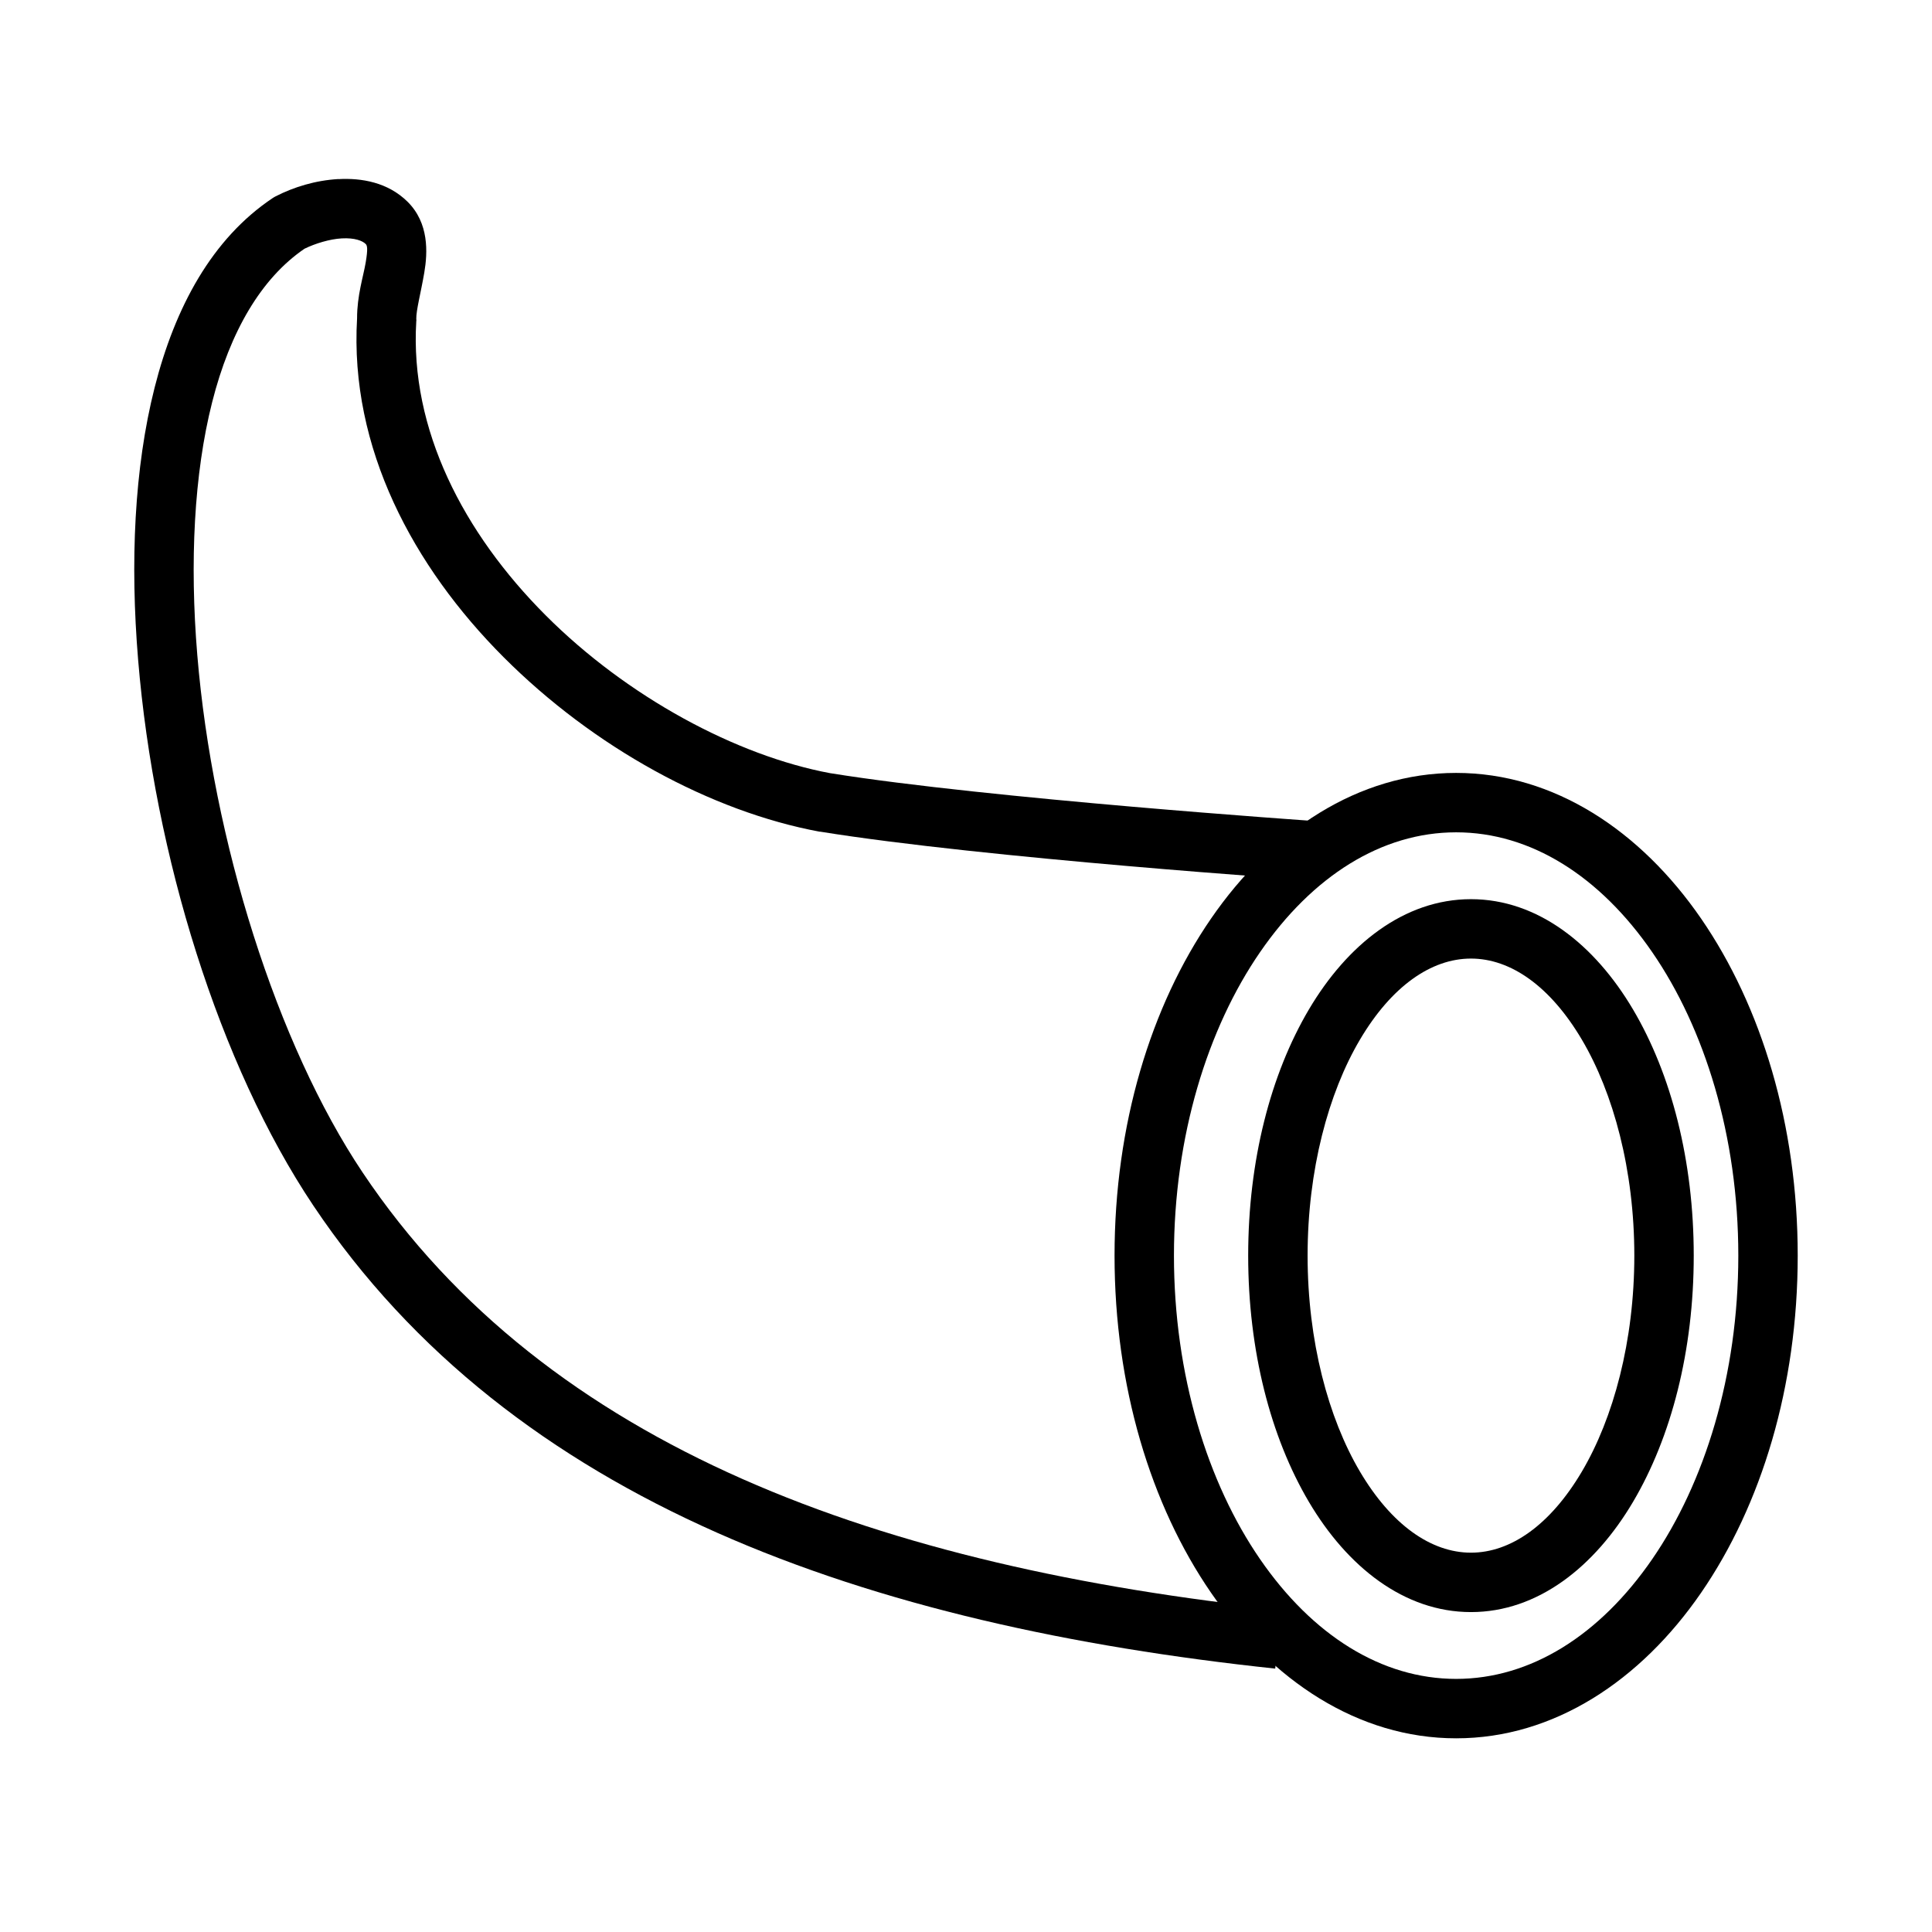
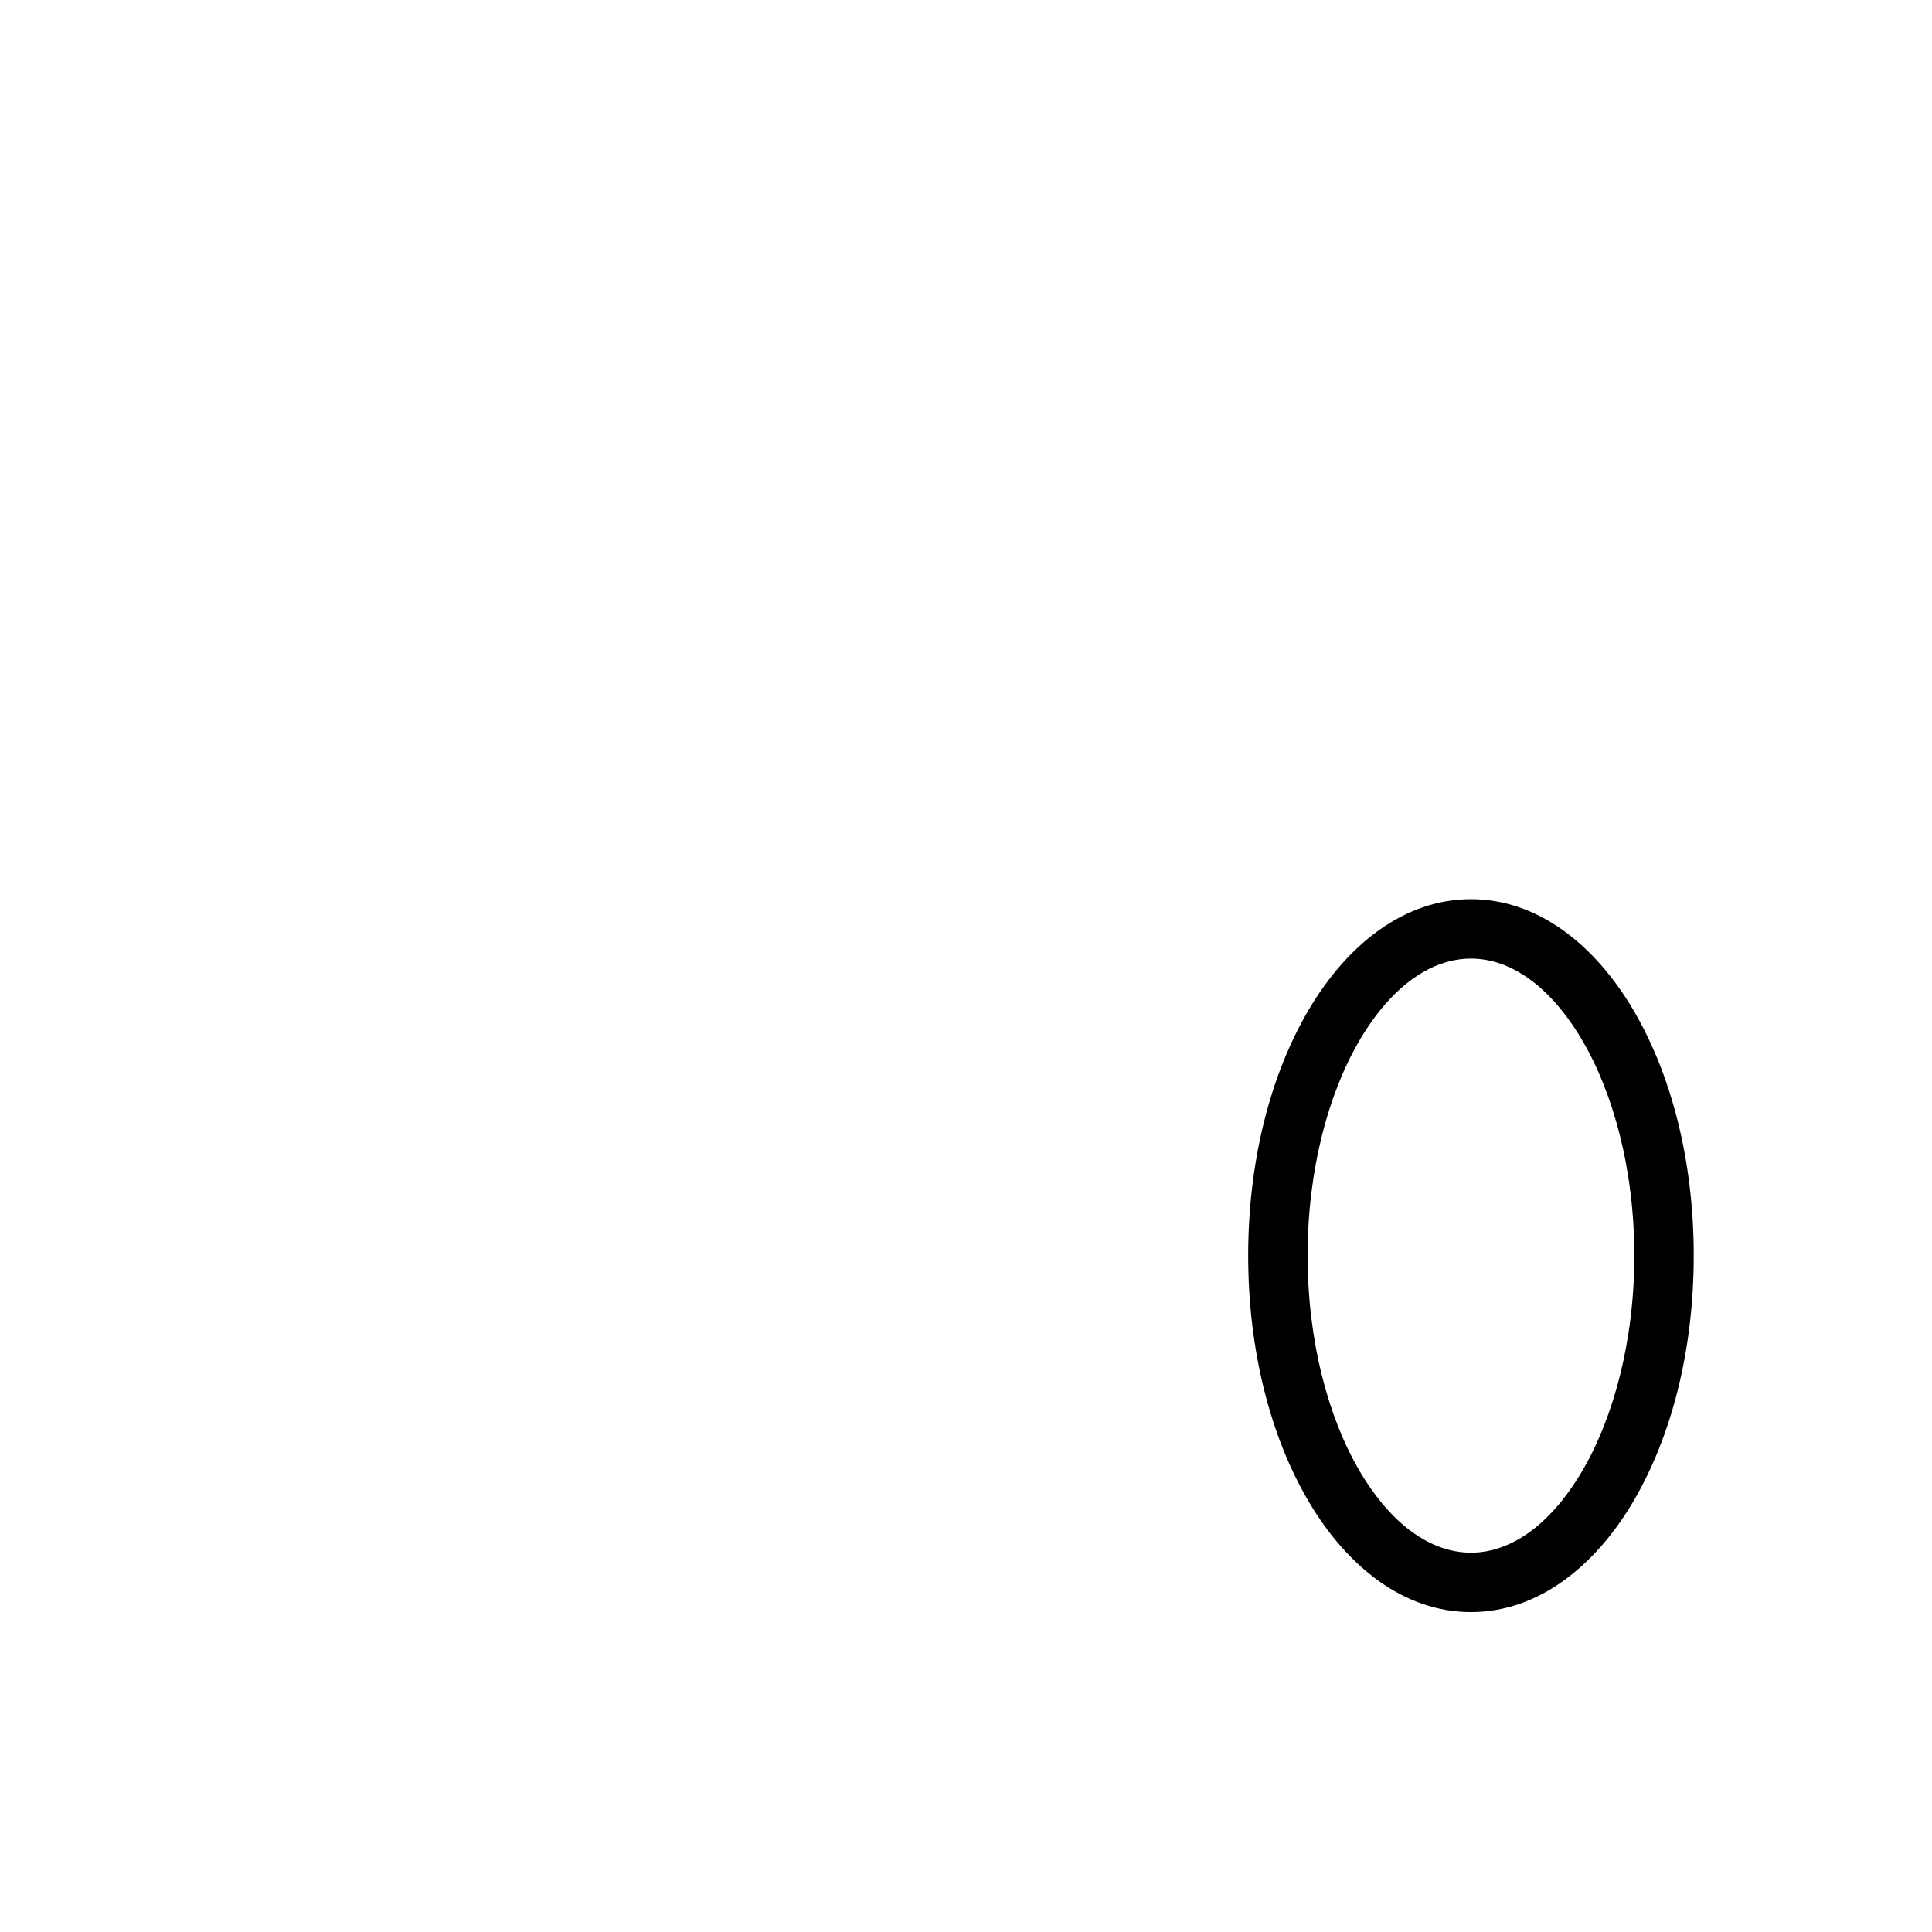
<svg xmlns="http://www.w3.org/2000/svg" fill="#000000" width="800px" height="800px" version="1.1" viewBox="144 144 512 512">
  <g>
-     <path d="m529.89 348.83c-25.914 0-48.926 15.324-64.941 38.59-16.02 23.266-25.582 54.715-25.582 89.332 0 34.613 9.566 66.094 25.582 89.359 16.02 23.266 39.027 38.559 64.941 38.559s48.895-15.297 64.91-38.559c16.02-23.266 25.613-54.746 25.613-89.359 0-34.613-9.598-66.066-25.613-89.332-16.02-23.266-38.996-38.59-64.91-38.59zm0 15.742c19.734 0 38.07 11.578 51.965 31.762 13.898 20.184 22.816 48.727 22.816 80.414 0 31.684-8.918 60.258-22.816 80.441-13.898 20.184-32.23 31.734-51.965 31.734s-38.07-11.551-51.965-31.734c-13.898-20.184-22.816-48.758-22.816-80.441 0-31.688 8.918-60.227 22.816-80.414 13.898-20.184 32.23-31.762 51.965-31.762z" />
    <path d="m533.82 382.29c-17.73 0-32.805 12.062-42.957 29.242-10.152 17.18-16.082 40.055-16.082 65.223 0 25.168 5.93 48.07 16.082 65.25 10.152 17.18 25.227 29.215 42.957 29.215s32.805-12.031 42.957-29.215c10.152-17.18 16.082-40.082 16.082-65.25 0-25.168-5.93-48.043-16.082-65.223s-25.227-29.242-42.957-29.242zm0 15.742c10.531 0 21.027 7.332 29.395 21.492 8.367 14.16 13.898 34.57 13.898 57.227 0 22.652-5.531 43.066-13.898 57.227-8.367 14.16-18.867 21.496-29.395 21.496-10.531 0-21.059-7.336-29.426-21.496-8.367-14.16-13.867-34.57-13.867-57.227s5.5-43.066 13.867-57.227c8.367-14.16 18.898-21.492 29.426-21.492z" />
-     <path d="m233.68 191.45c-6.098 0.348-11.824 2.121-16.637 4.582l-0.398 0.219-0.398 0.25c-16.035 10.727-25.863 28.859-31.273 50.215-5.406 21.355-6.512 46.289-4.367 72.172 4.293 51.766 21.461 107.29 46.402 144.56 52.836 78.957 147.33 111.31 254.94 122.75l1.66-15.652c-105.47-11.219-194.43-42.48-243.54-115.87-22.723-33.957-39.707-87.926-43.785-137.11-2.039-24.594-0.871-47.984 3.938-66.973 4.762-18.801 13.02-32.852 24.477-40.68 2.816-1.371 6.652-2.559 9.871-2.738 3.383-0.188 5.469 0.613 6.336 1.48 0.387 0.379 0.652 1.133 0 4.953-0.633 3.715-2.289 8.746-2.277 14.762-2.016 34.344 14.902 65.809 38.805 89.762 23.949 23.996 54.996 40.93 83.793 46.277h0.188c43.641 7.051 129.82 12.887 129.82 12.887l1.078-15.715s-86.418-5.938-128.22-12.668h-0.031c-24.824-4.621-53.793-20.141-75.488-41.879-21.707-21.75-35.996-49.238-34.254-77.891l0.031-0.301-0.031-0.316c-0.047-2.281 1.211-6.934 2.121-12.27 0.91-5.336 1.281-13.137-4.43-18.789-5.223-5.172-12.23-6.336-18.328-5.996z" fill-rule="evenodd" />
  </g>
</svg>